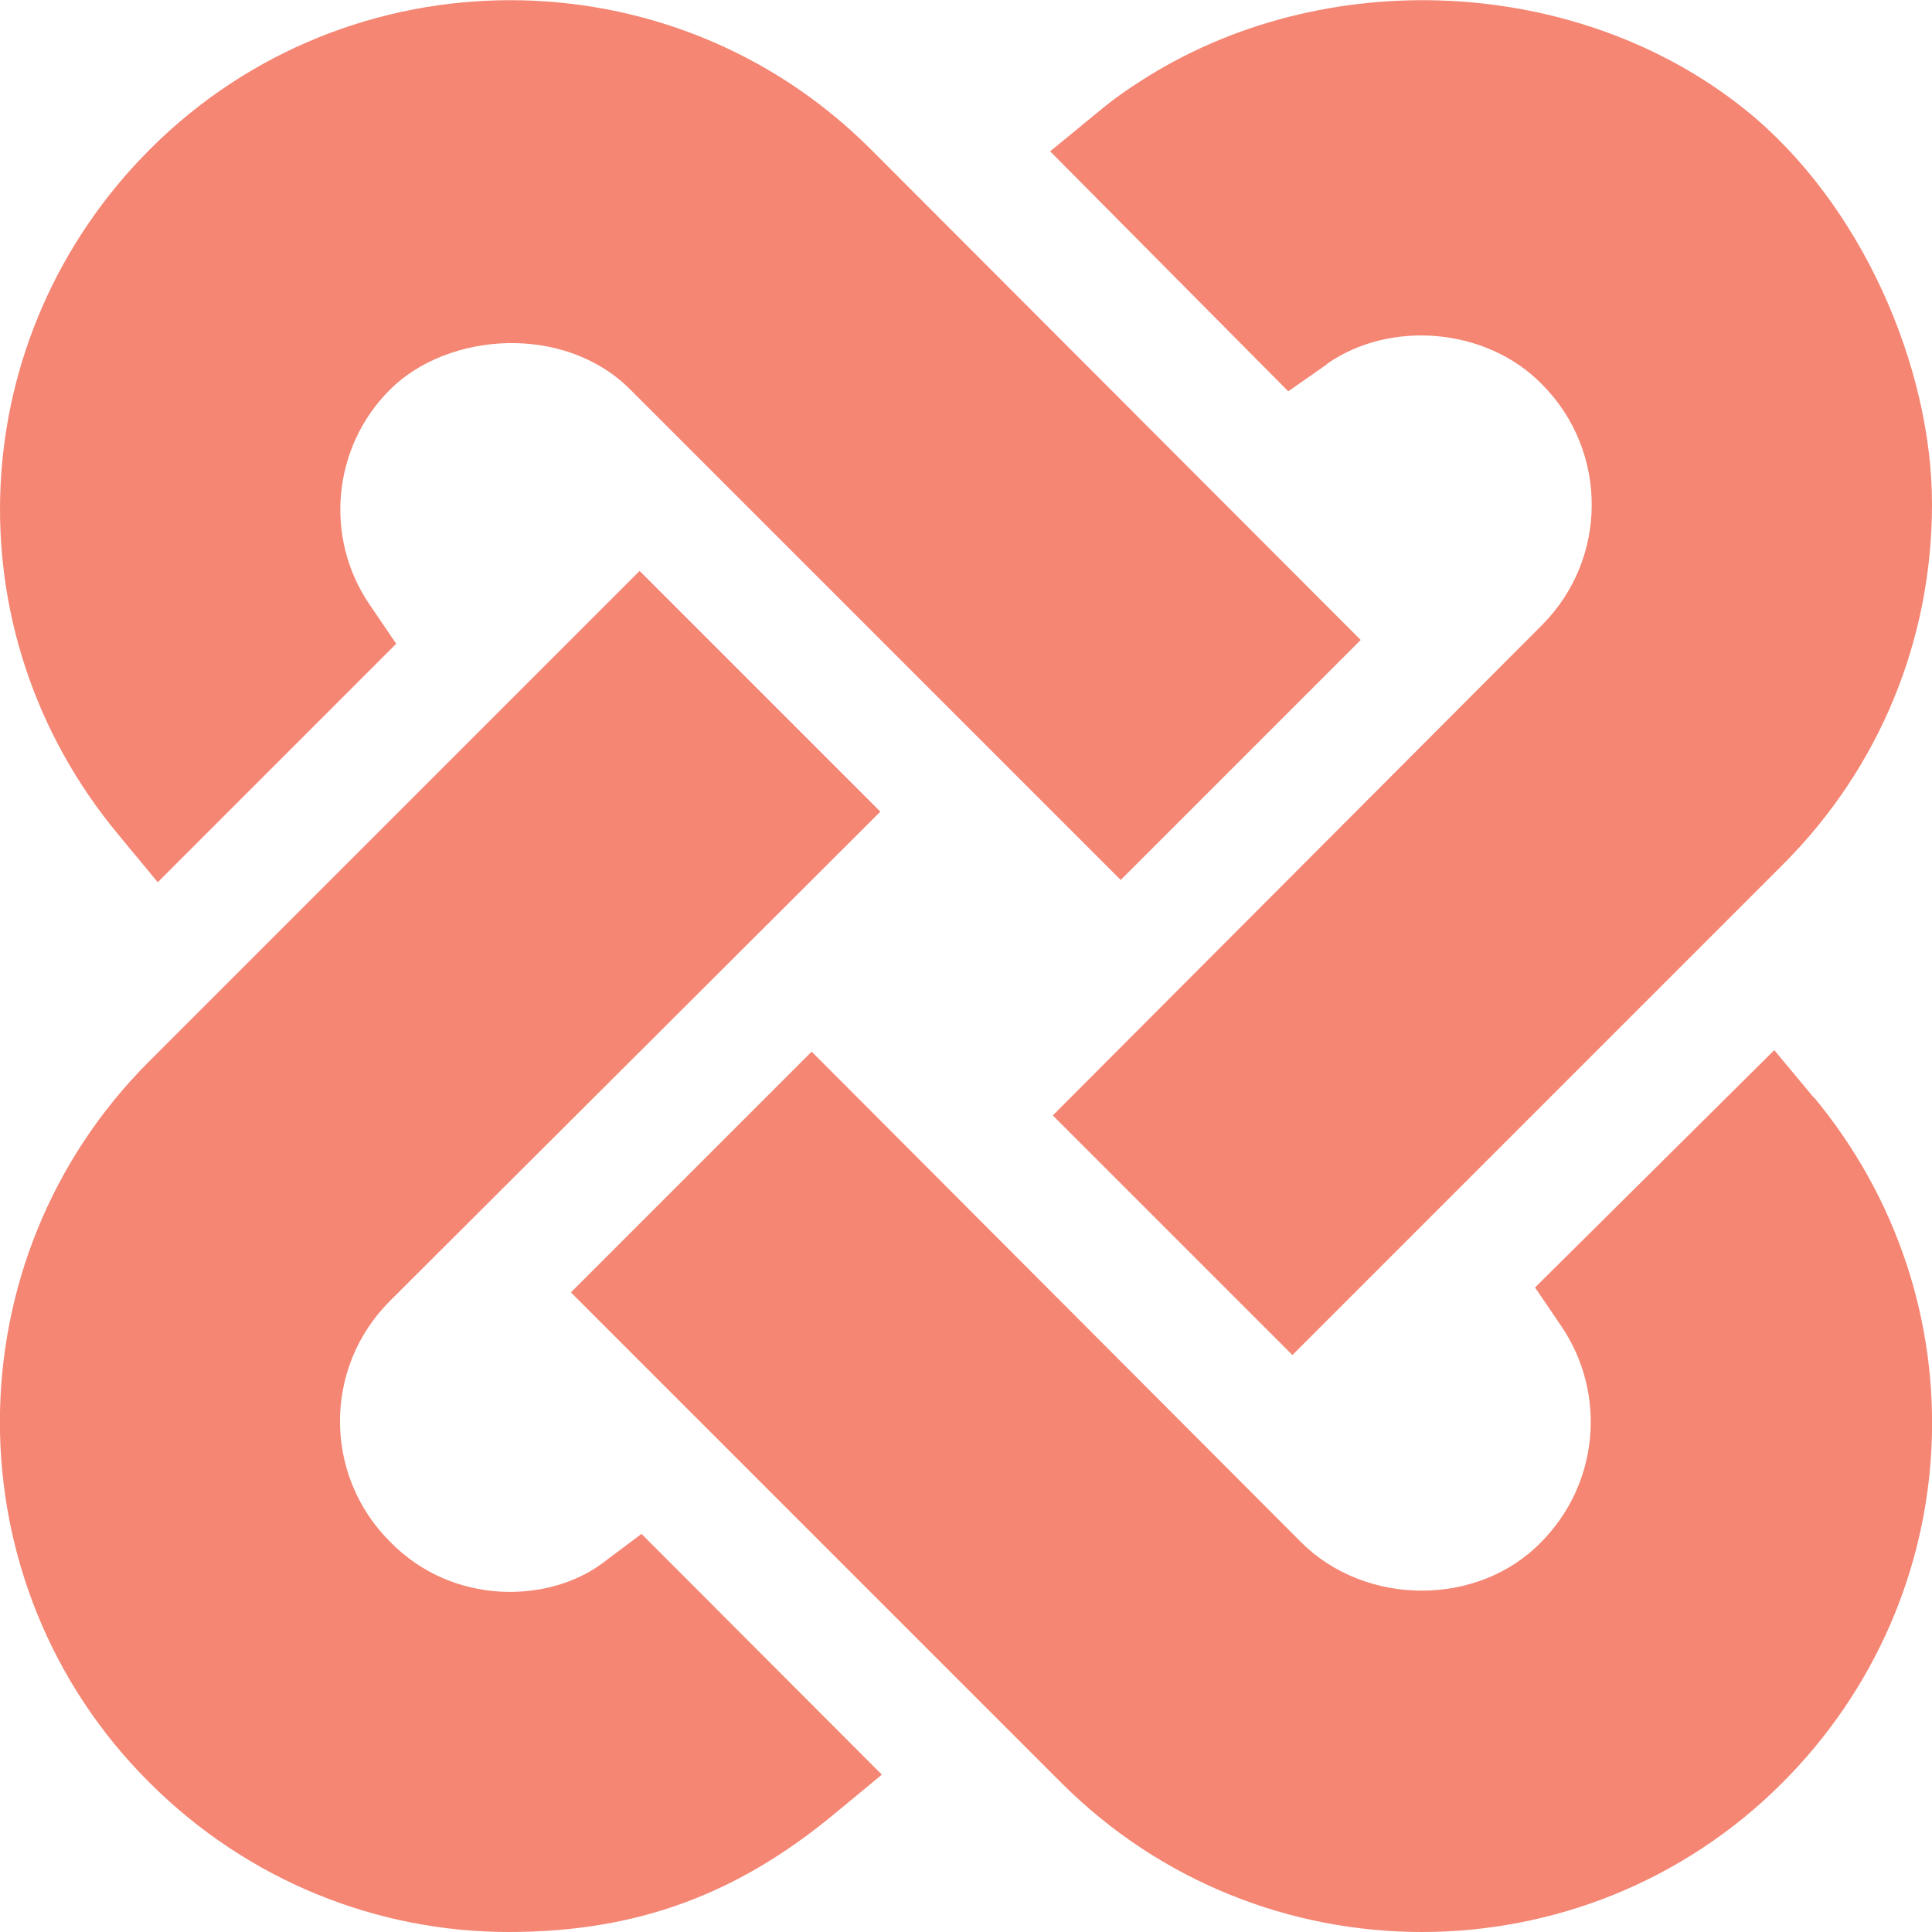
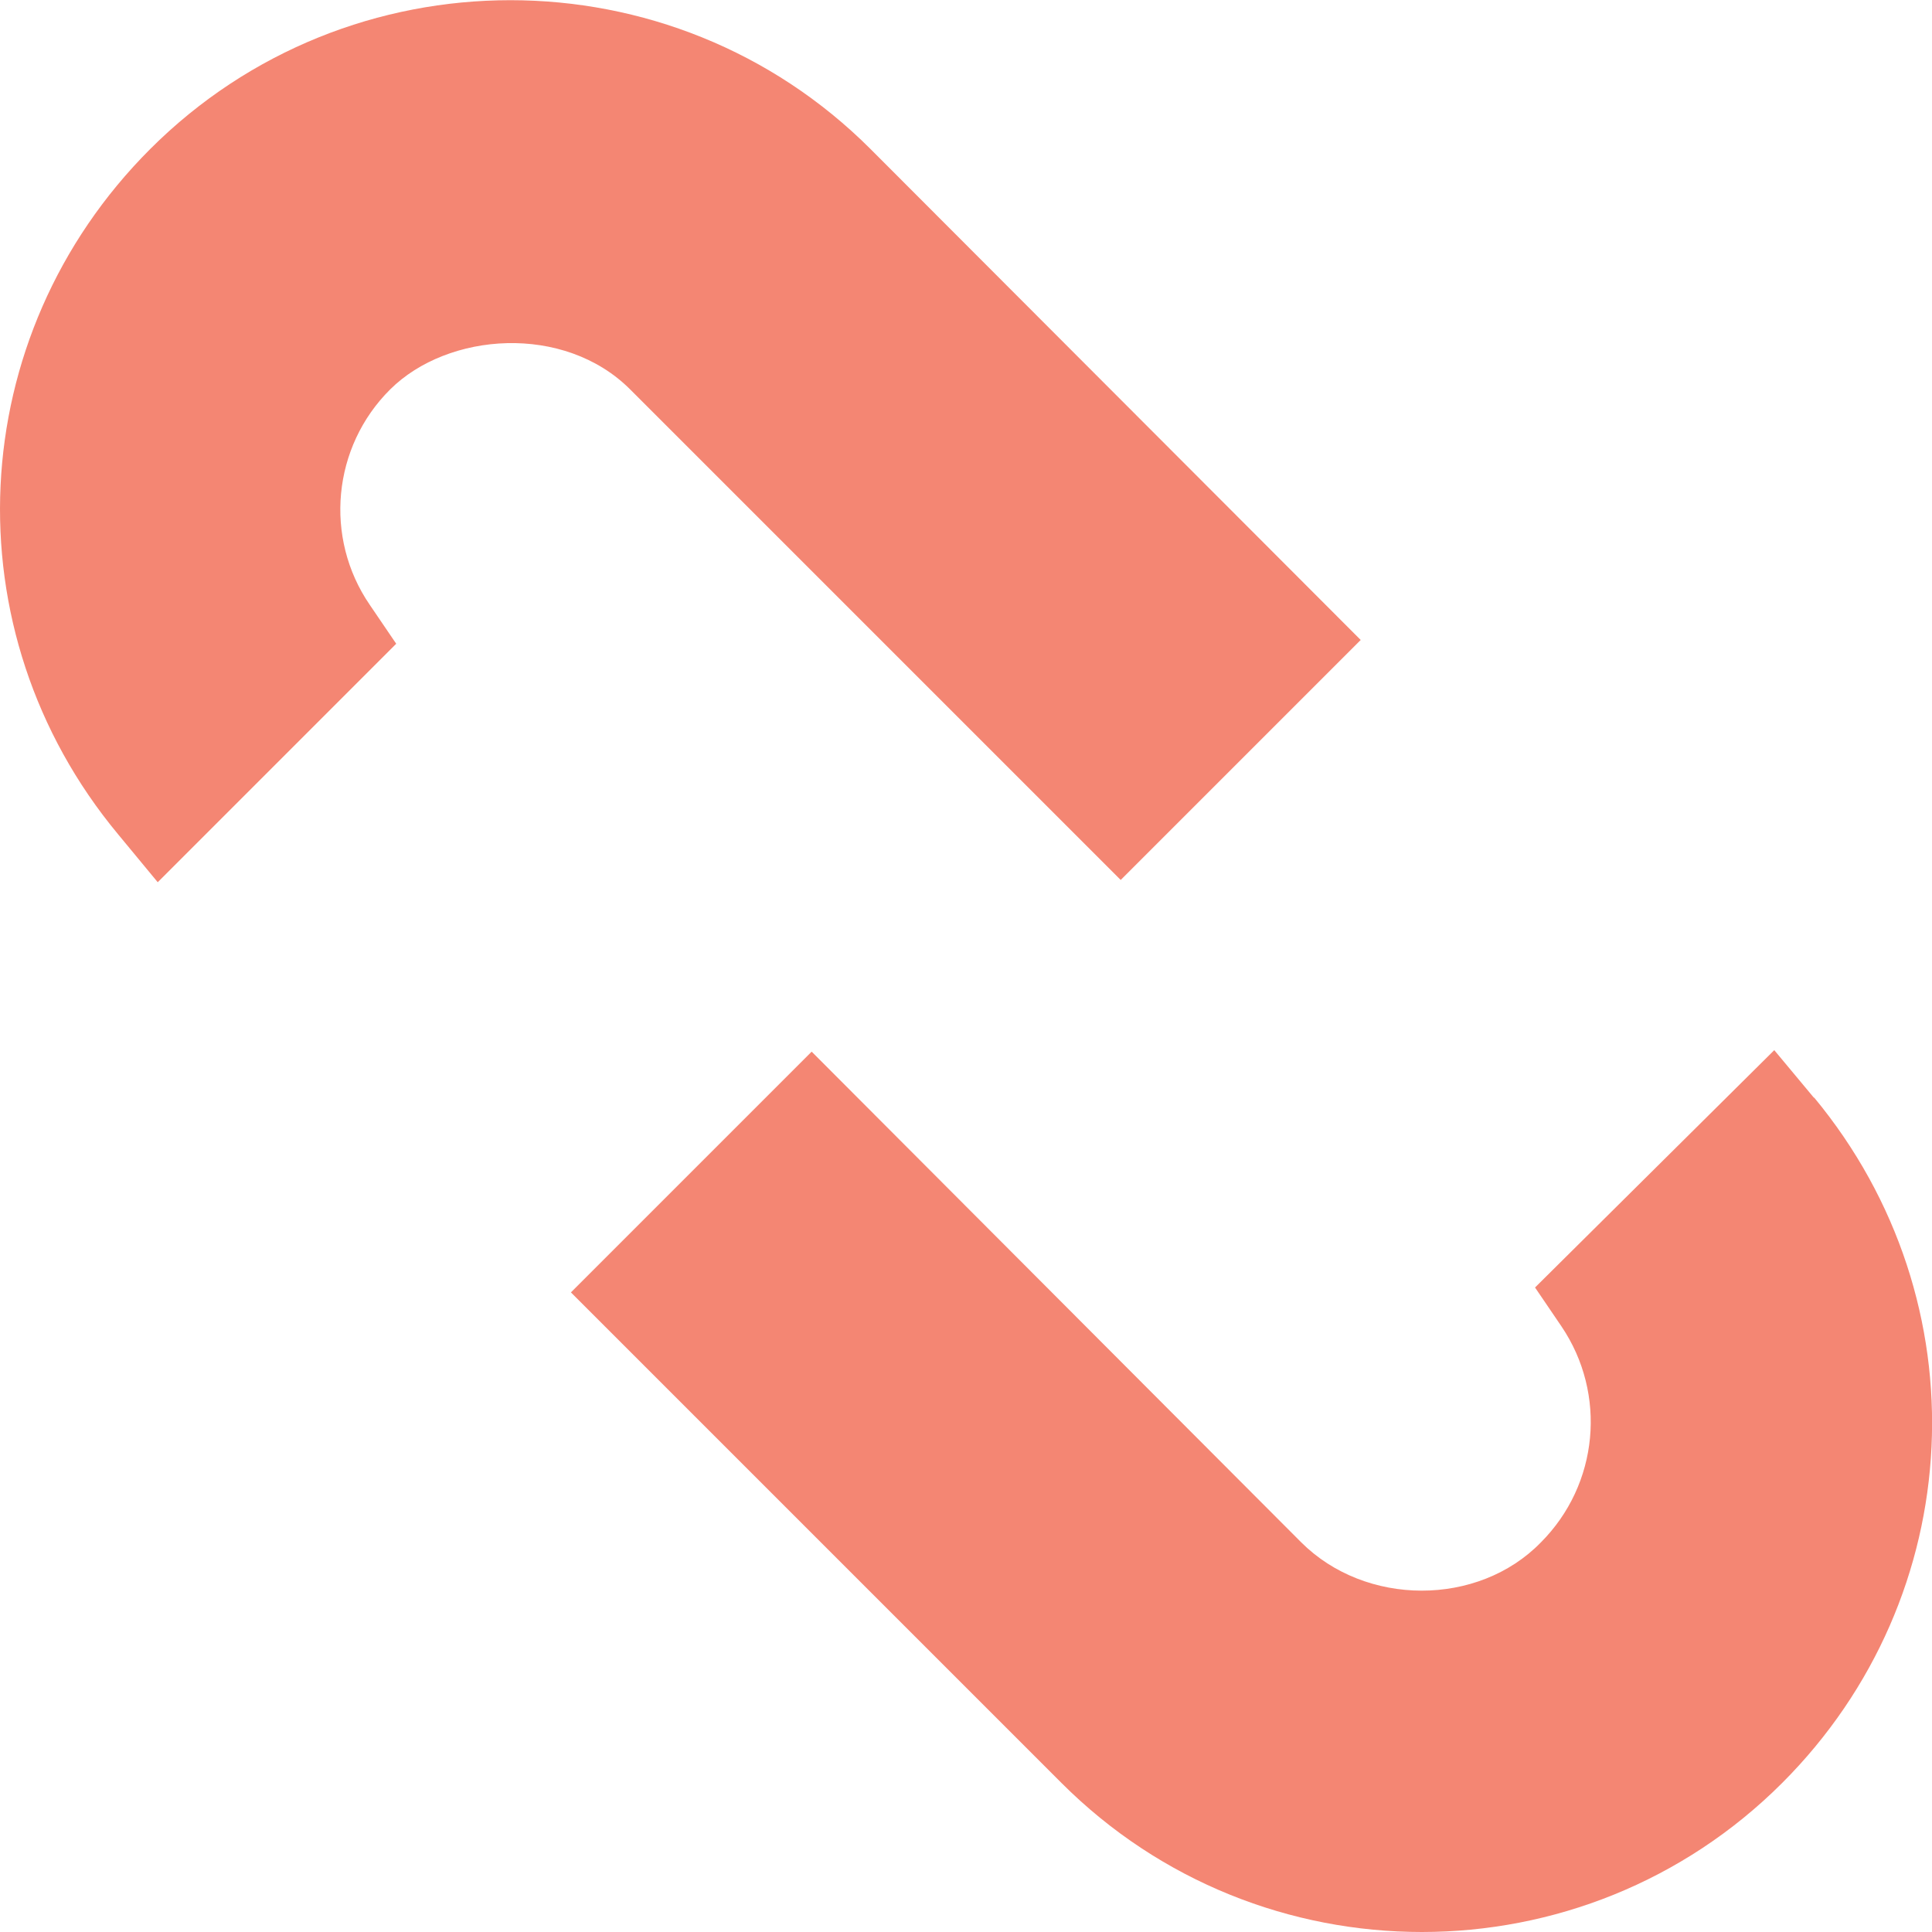
<svg xmlns="http://www.w3.org/2000/svg" version="1.1" viewBox="0 0 512 512">
  <defs>
    <style>
      .cls-1 {
        fill: #f48673;
      }
    </style>
  </defs>
  <g>
    <g id="Layer_1">
      <path class="cls-1" d="M41.8,233.8l63.2-63.2-7-10.3c-12.2-17.8-9.9-41.9,5.4-57.1s46.1-17.5,63.6,0l130,130,63.6-63.6L230.7,39.5c-52.6-52.6-138.3-52.6-190.9,0C-9.8,89.1-13.5,167.2,31.3,221.1l10.5,12.7Z" />
-       <path class="cls-1" d="M159.6,414.3c-14.1,10.5-39.6,11.4-56.3-5.8-17.6-17.6-17.6-46.1,0-63.7l130-129.7-63.8-63.8L39.5,281.3c-52.7,52.7-52.7,138.4,0,191,26.4,26.4,60.8,39.7,95.3,39.7s60.9-10.3,86.2-31.2l12.7-10.5-63.7-63.8-10.4,7.8Z" />
      <path class="cls-1" d="M480.7,290.9l-10.5-12.6-63.4,62.9,7,10.3c12.1,17.9,9.9,41.9-5.5,57.3-16.6,17-46.4,17-63.5-.1l-129.7-130-63.8,63.8,130,130c26.3,26.3,60.9,39.5,95.5,39.5s69.2-13.2,95.5-39.5c49.5-49.5,53.2-127.6,8.5-181.6Z" />
-       <path class="cls-1" d="M351.7,96.4c16.8-11.7,42.3-9.6,57,5.5,17.5,17.6,17.5,46.1,0,63.7l-129.7,130,63.5,63.5,130-130c25.5-25.5,39.5-59.4,39.5-95.5s-18.5-79.7-49.7-104.7c-44.3-35.4-111.6-38.6-159.9-7.5-3.8,2.4-7.6,5.1-11.3,8.2l-12.8,10.5,63.1,63.6,10.3-7.2Z" />
    </g>
  </g>
</svg>